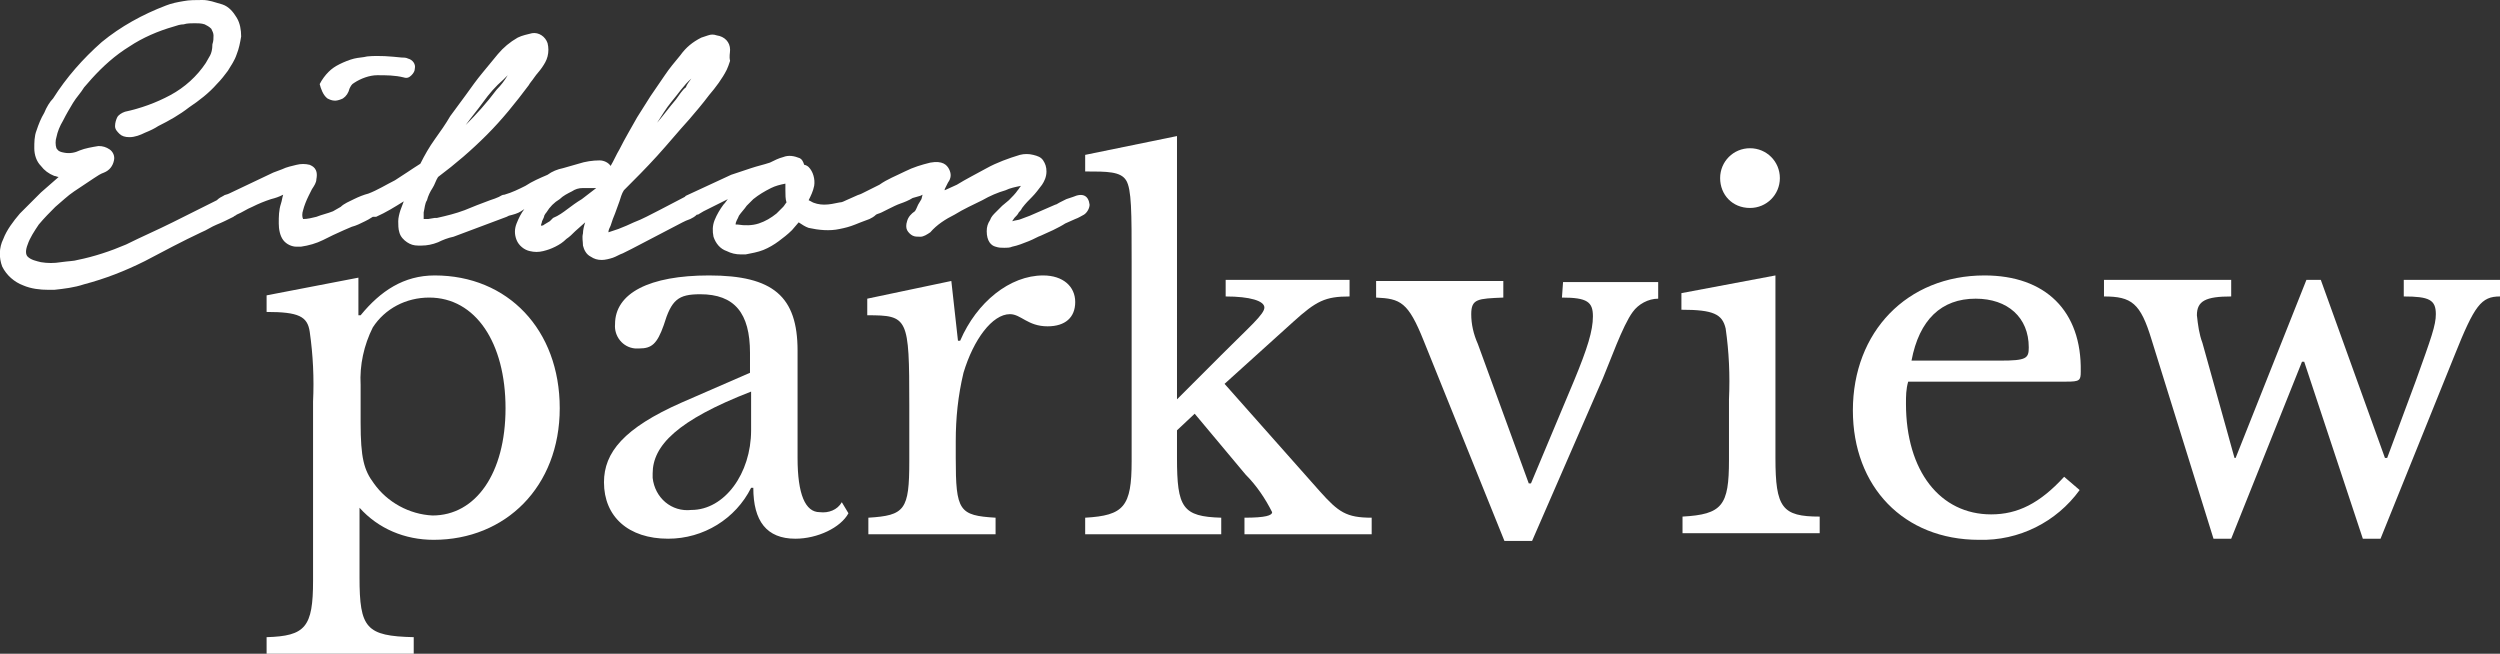
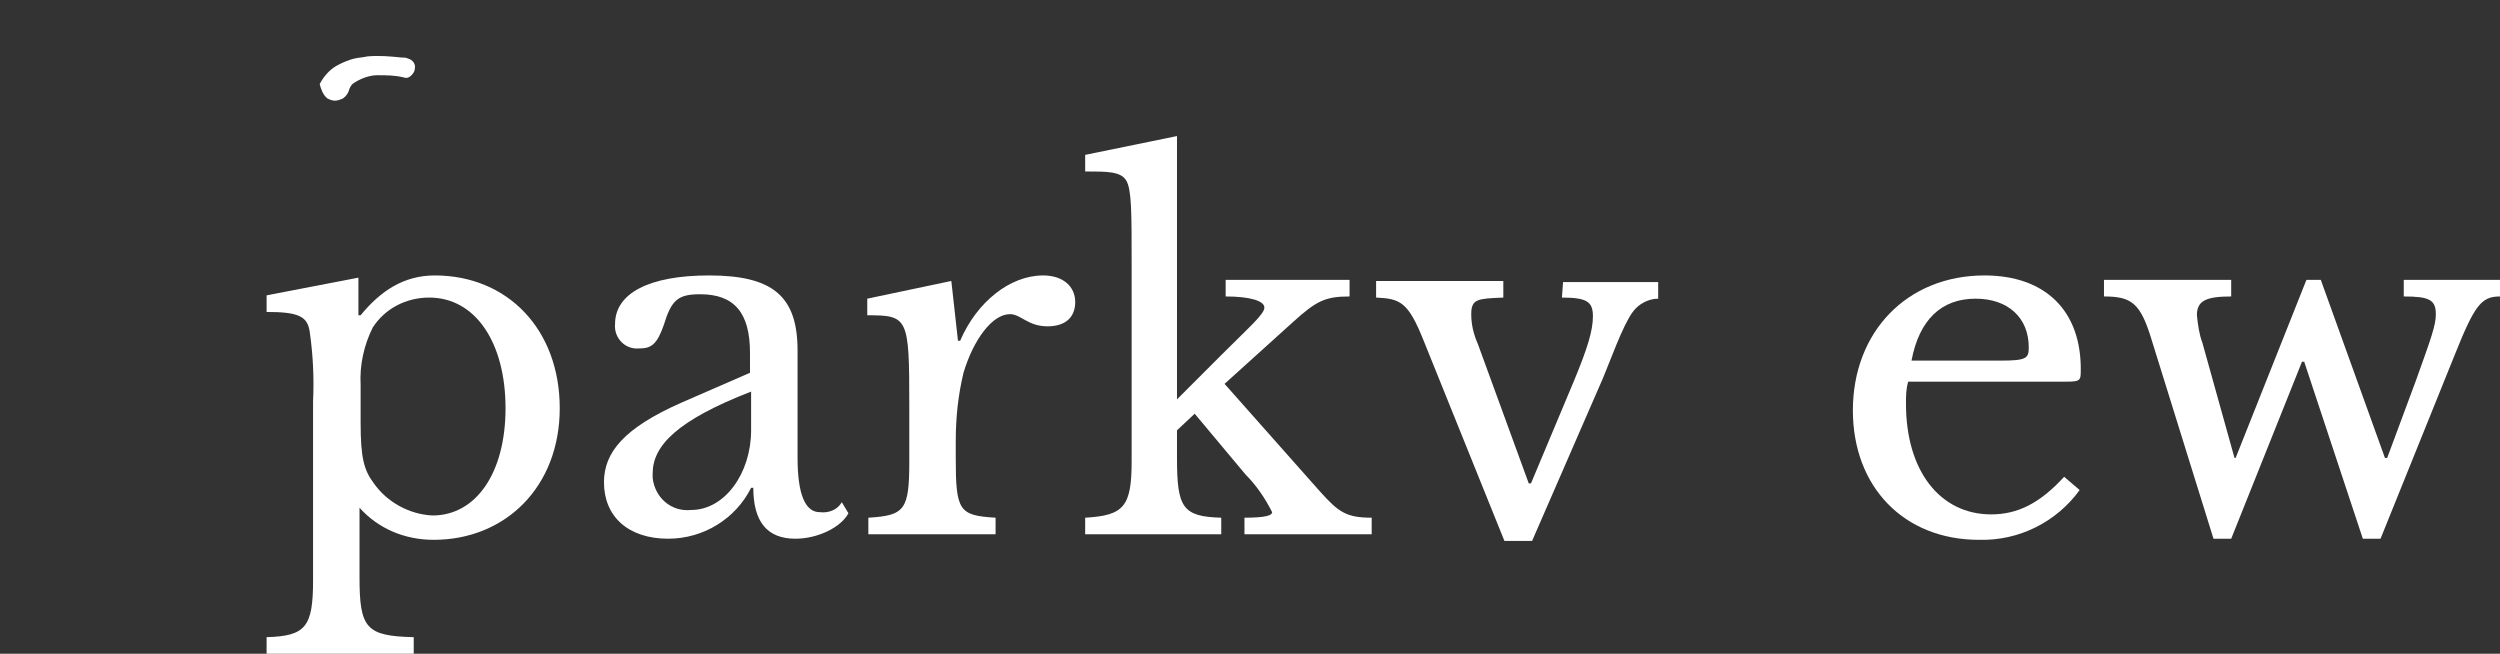
<svg xmlns="http://www.w3.org/2000/svg" id="Layer_1" x="0px" y="0px" viewBox="0 0 226 59.1" style="enable-background:new 0 0 226 59.1;" xml:space="preserve">
  <rect x="0" y="0" width="226" height="59.1" fill="#333333" stroke="none" />
  <style type="text/css">	.st0{fill:#FFFFFF;}</style>
  <g id="Layer_2_00000047033181036878420220000008351665263636304017_">
    <g id="Layer_1-2">
      <path class="st0" d="M39.3,24.9c-2.8,0-4.9,1.4-6.7,3.6h-0.2v-3.4l-8.3,1.6v1.5c2.9,0,3.7,0.4,3.9,1.8c0.3,2.1,0.4,4.2,0.3,6.3   v16.2c0,4.2-0.7,5-4.2,5.1v1.5h13.3v-1.5c-4.3-0.1-4.9-0.8-4.9-5.4v-6.3c1.7,1.9,4.1,2.9,6.7,2.9c6.5,0,11.4-4.8,11.4-11.9   S45.9,24.9,39.3,24.9z M39.1,46.6c-2.1-0.1-4.1-1.2-5.3-2.9c-0.9-1.2-1.2-2.3-1.2-5.5v-3.4c-0.1-1.8,0.3-3.6,1.1-5.2   c1.1-1.7,3-2.7,5.1-2.7c4.2,0,6.9,4.1,6.9,10S43,46.6,39.1,46.6z" />
      <path class="st0" d="M74.1,46.3c-1.3,0-2-1.6-2-4.9v-9.7c0-4.9-2.2-6.8-8-6.8c-5.4,0-8.5,1.6-8.5,4.4c-0.1,1.1,0.7,2.1,1.8,2.2   c0.1,0,0.2,0,0.4,0c1.1,0,1.6-0.4,2.2-2.1c0.7-2.3,1.3-2.8,3.3-2.8c3.1,0,4.5,1.7,4.5,5.3v1.8l-6.2,2.7c-5.2,2.3-7,4.5-7,7.2   c0,3.1,2.2,5.1,5.8,5.1c3.2,0,6.1-1.8,7.5-4.6h0.2c0,3,1.2,4.6,3.8,4.6c2,0,4.1-1,4.8-2.3l-0.6-1C75.7,46.1,74.9,46.4,74.1,46.3z    M67.9,38.9c0,3.9-2.4,7.2-5.4,7.2c-1.8,0.2-3.3-1.1-3.5-2.9c0-0.1,0-0.2,0-0.4c0-2.5,2.2-4.8,8.9-7.4L67.9,38.9z" />
      <path class="st0" d="M94.3,24.9c-3,0-6,2.4-7.5,5.9h-0.2l-0.6-5.4L78.4,27v1.5c3.7,0,3.8,0.2,3.8,8.1v5.1c0,4.4-0.4,4.9-3.7,5.1   v1.5H90v-1.5c-3.3-0.2-3.6-0.6-3.6-5.4v-1.5c0-2.1,0.2-4.1,0.7-6.2c0.9-3,2.6-5.3,4.2-5.3c1,0,1.6,1.1,3.4,1.1   c1.6,0,2.5-0.8,2.5-2.2S96.1,24.9,94.3,24.9z" />
      <path class="st0" d="M119.3,44.4l-8.6-9.7l6.2-5.6c2.1-1.9,2.9-2.3,5.1-2.3v-1.5h-11.2v1.5c2.2,0,3.5,0.4,3.5,1s-1.3,1.7-3.9,4.3   l-4,4V12.3L98.1,14v1.5c2,0,3.2,0,3.7,0.8s0.5,2.9,0.5,7.3v18.1c0,4.1-0.7,4.9-4.2,5.1v1.5h12.3v-1.5c-3.5-0.1-4-0.9-4-5.4v-2.5   l1.6-1.5l4.6,5.5c1,1,1.8,2.2,2.4,3.4c0,0.3-0.6,0.5-2.5,0.5v1.5H124v-1.5C121.7,46.8,121,46.3,119.3,44.4z" />
      <path class="st0" d="M141.2,26.9c2.3,0,2.8,0.4,2.8,1.7s-0.5,2.9-1.7,5.8l-3.9,9.3h-0.2l-4.6-12.6c-0.4-0.9-0.6-1.8-0.6-2.7   c0-1.4,0.6-1.4,2.9-1.5v-1.5h-11.5v1.5c2.2,0.1,2.9,0.4,4.3,3.9l7.3,18.1h2.5l6.4-14.7c0.6-1.4,1.8-4.8,2.7-6   c0.5-0.7,1.4-1.2,2.3-1.2v-1.5h-8.6L141.2,26.9z" />
-       <path class="st0" d="M158.2,18.8c1.5,0,2.7-1.2,2.7-2.7c0-1.5-1.2-2.7-2.7-2.7c-1.5,0-2.7,1.2-2.7,2.7c0,0,0,0,0,0   C155.5,17.6,156.6,18.8,158.2,18.8C158.1,18.8,158.1,18.8,158.2,18.8z" />
-       <path class="st0" d="M160.5,41.4V24.9l-8.5,1.6v1.5c2.9,0,3.7,0.4,4,1.7c0.3,2.1,0.4,4.2,0.3,6.4v5.5c0,4.1-0.6,4.9-4.2,5.1v1.5   h12.4v-1.5C161.1,46.7,160.5,45.9,160.5,41.4z" />
      <path class="st0" d="M179.4,24.9c-7,0-11.9,5.1-11.9,12.2c0,6.9,4.6,11.7,11.4,11.7c3.6,0.1,7-1.6,9.1-4.5l-1.4-1.2   c-2.2,2.4-4.2,3.4-6.6,3.4c-4.6,0-7.7-3.9-7.7-10c0-0.7,0-1.3,0.2-2h14.3c1.2,0,1.3-0.1,1.3-0.9C188.2,28.1,184.9,24.9,179.4,24.9   z M180.8,32.6h-8c0.7-3.7,2.7-5.6,5.8-5.6c2.9,0,4.8,1.7,4.8,4.4C183.4,32.4,183.2,32.6,180.8,32.6L180.8,32.6z" />
      <path class="st0" d="M217.3,25.3v1.5c2.3,0,2.9,0.3,2.9,1.6c0,1-0.4,2.1-1.8,6l-2.6,7h-0.2l-5.8-16.1h-1.3l-6.4,16.1H202   l-2.9-10.4c-0.3-0.8-0.4-1.6-0.5-2.5c0-1.3,0.8-1.7,3.1-1.7v-1.5h-11.5v1.5c2.5,0,3.3,0.6,4.3,3.9l5.6,18h1.6l6.4-16h0.2l5.3,16   h1.6l6.7-16.6c1.8-4.5,2.4-5.3,4.1-5.3v-1.5H217.3z" />
      <path class="st0" d="M29.6,8.9c0.2,0.1,0.4,0.2,0.7,0.2c0.2,0,0.5-0.1,0.7-0.2c0.3-0.2,0.5-0.5,0.6-0.9c0.1-0.2,0.2-0.4,0.4-0.5   c0.6-0.4,1.4-0.7,2.1-0.7c0.8,0,1.6,0,2.4,0.2c0.3,0.1,0.5,0,0.7-0.2c0.2-0.2,0.3-0.4,0.3-0.6c0.1-0.4-0.2-0.8-0.6-0.9   c-0.2-0.1-0.4-0.1-0.6-0.1c-1-0.1-2-0.2-3.1-0.1c-0.4,0.1-0.8,0.1-1.2,0.2c-0.4,0.1-0.9,0.3-1.3,0.5c-0.4,0.2-0.7,0.4-1,0.7   c-0.3,0.3-0.6,0.7-0.8,1.1l0,0C29,8,29.2,8.6,29.6,8.9z" />
-       <path class="st0" d="M97,17.8L96.4,18c-0.2,0.1-0.4,0.2-0.6,0.3s-0.3,0.2-0.4,0.2l-2.3,1l-0.8,0.3c-0.2,0.1-0.5,0.1-0.8,0.2   l0.2-0.3c0.2-0.2,0.3-0.3,0.4-0.5c0.1-0.1,0.2-0.2,0.3-0.4c0.3-0.4,0.6-0.7,0.9-1c0.3-0.3,0.6-0.7,0.9-1.1   c0.2-0.3,0.4-0.7,0.4-1.2c0-0.4-0.1-0.7-0.3-1c-0.2-0.3-0.5-0.4-0.9-0.5c-0.4-0.1-0.8-0.1-1.2,0c-1,0.3-2.1,0.7-3,1.2   c-0.9,0.5-1.9,1-2.7,1.5l-1.1,0.5l0,0v-0.1c0.1-0.2,0.2-0.4,0.3-0.6c0.3-0.4,0.3-0.8,0.1-1.2c-0.2-0.4-0.6-0.8-1.7-0.6   c-0.8,0.2-1.5,0.4-2.3,0.8c-0.8,0.4-1.6,0.7-2.3,1.2l-1.6,0.8c-0.2,0.1-0.3,0.1-0.5,0.2l-0.9,0.4c-0.2,0.1-0.4,0.2-0.6,0.2   c-0.5,0.1-0.9,0.2-1.4,0.2c-0.4,0-0.9-0.1-1.2-0.3l-0.2-0.1c0.2-0.4,0.4-0.8,0.5-1.3c0.1-0.6-0.1-1.3-0.5-1.7   c-0.1-0.1-0.3-0.2-0.4-0.2c-0.1-0.3-0.2-0.5-0.4-0.6c-0.5-0.2-1-0.3-1.5-0.1c-0.4,0.1-0.8,0.3-1.2,0.5c-0.6,0.2-1.1,0.3-1.7,0.5   c-0.6,0.2-1.2,0.4-1.8,0.6L62,17.7c0,0-0.1,0.1-0.1,0.1L59.6,19c-0.8,0.4-1.5,0.8-2.3,1.1c-0.4,0.2-0.9,0.4-1.4,0.6   c-0.3,0.1-0.6,0.2-0.9,0.3c0-0.2,0.1-0.4,0.2-0.6l0.2-0.6l0.2-0.5l0.4-1.1c0.1-0.3,0.2-0.7,0.4-1c1-1,2-2,3-3.1s1.9-2.2,2.9-3.3   c0.6-0.7,1.2-1.4,1.8-2.2c0.6-0.7,1.2-1.5,1.6-2.3c0.1-0.2,0.2-0.5,0.3-0.8C65.9,5.1,66,4.8,66,4.5c0-0.7-0.5-1.2-1.2-1.3   c-0.3-0.1-0.5-0.1-0.8,0l-0.6,0.2c-0.8,0.4-1.4,0.9-1.9,1.6c-0.5,0.6-1,1.2-1.4,1.8s-0.9,1.3-1.3,1.9l-1.2,1.9   c-0.5,0.9-1.1,1.9-1.6,2.9c-0.3,0.5-0.5,1-0.8,1.5l0,0c-0.2-0.3-0.6-0.5-1-0.5c-0.6,0-1.3,0.1-1.9,0.3l-1.4,0.4   c-0.5,0.1-1,0.3-1.4,0.6c-0.7,0.3-1.4,0.6-2,1c-0.6,0.3-1.2,0.6-1.9,0.8c-0.2,0-0.3,0.1-0.5,0.2c-0.2,0.1-0.5,0.2-0.8,0.3   c-0.8,0.3-1.6,0.6-2.3,0.9c-0.8,0.3-1.6,0.5-2.5,0.7c-0.1,0-0.2,0-0.2,0l-0.6,0.1l-0.4,0c0-0.2,0-0.4,0-0.6   c0.1-0.4,0.1-0.8,0.3-1.1c0.1-0.4,0.3-0.8,0.5-1.1c0.2-0.3,0.3-0.7,0.5-1c1.6-1.2,3-2.4,4.4-3.8c1.4-1.4,2.6-2.9,3.8-4.5   c0.1-0.2,0.3-0.4,0.5-0.7c0.2-0.3,0.5-0.6,0.7-0.9c0.2-0.3,0.4-0.6,0.5-1c0.1-0.4,0.1-0.8,0-1.2c-0.2-0.6-0.8-1-1.4-0.9   c-0.4,0.1-0.9,0.2-1.3,0.4c-0.7,0.4-1.3,0.9-1.8,1.5c-0.5,0.6-0.9,1.1-1.4,1.7s-1,1.3-1.5,2l-1.4,1.9c-0.4,0.7-0.9,1.4-1.4,2.1   c-0.5,0.7-0.9,1.4-1.3,2.2c-0.8,0.5-1.5,1-2.3,1.5c-0.8,0.4-1.6,0.9-2.4,1.2l0,0c-0.4,0.1-0.9,0.3-1.3,0.5   c-0.4,0.2-0.9,0.4-1.2,0.7c-0.2,0.1-0.5,0.3-0.7,0.4c-0.5,0.2-1,0.3-1.5,0.5c-0.4,0.1-0.8,0.2-1.2,0.2c-0.1-0.2-0.1-0.5,0-0.8   c0.1-0.4,0.3-0.9,0.5-1.3c0.1-0.2,0.2-0.4,0.3-0.6c0.2-0.3,0.4-0.6,0.4-0.9c0.2-1-0.4-1.2-0.6-1.3c-0.4-0.1-0.8-0.1-1.2,0   c-0.4,0.1-0.9,0.2-1.3,0.4l-0.8,0.3l-4,1.9c-0.2,0.1-0.4,0.1-0.5,0.2c-0.2,0.1-0.4,0.2-0.6,0.4l-4,2c-1.4,0.7-2.8,1.3-4.2,2   c-1.4,0.6-2.9,1.1-4.4,1.4c-0.3,0.1-0.8,0.1-1.5,0.2c-0.6,0.1-1.2,0.1-1.8,0c-0.4-0.1-0.9-0.2-1.2-0.5c-0.2-0.2-0.2-0.6,0-1.1   c0.2-0.6,0.6-1.2,1-1.8c0.5-0.6,1-1.1,1.5-1.6c0.6-0.5,1.1-1,1.7-1.4s1.2-0.8,1.8-1.2c0.3-0.2,0.6-0.4,0.9-0.5   c0.5-0.2,0.8-0.6,0.9-1.1c0.1-0.4-0.1-0.8-0.4-1c-0.3-0.2-0.6-0.3-1-0.3c-0.6,0.1-1.2,0.2-1.7,0.4c-0.4,0.2-0.9,0.3-1.4,0.2   c-0.6-0.1-0.6-0.3-0.7-0.4c-0.1-0.3-0.1-0.7,0-1c0.1-0.5,0.3-1,0.6-1.5c0.3-0.6,0.6-1.1,0.9-1.6s0.7-0.9,1-1.4l0.7-0.8   c1-1.1,2.1-2.1,3.4-2.9c1.2-0.8,2.6-1.4,4-1.8c0.3-0.1,0.6-0.2,0.9-0.2c0.3-0.1,0.7-0.1,1-0.1c0.3,0,0.6,0,0.9,0.1   c0.2,0.1,0.4,0.2,0.6,0.4c0.1,0.2,0.2,0.4,0.2,0.6c0,0.3,0,0.5-0.1,0.8C19.2,4.5,19.1,4.8,19,5c-0.1,0.2-0.3,0.5-0.4,0.7   c-0.8,1.2-1.9,2.2-3.2,2.9c-1.3,0.7-2.7,1.2-4.1,1.5l0,0c-0.3,0.1-0.6,0.3-0.7,0.5c-0.1,0.2-0.2,0.5-0.2,0.8   c0,0.3,0.2,0.5,0.4,0.7c0.2,0.2,0.5,0.3,0.9,0.3c0.5,0,1-0.2,1.4-0.4c0.5-0.2,0.9-0.4,1.2-0.6c1-0.5,1.9-1,2.8-1.7   c0.9-0.6,1.8-1.3,2.5-2.1c0.4-0.4,0.7-0.8,1-1.2c0.3-0.5,0.6-0.9,0.8-1.5c0.2-0.5,0.3-1,0.4-1.6c0-0.6-0.1-1.2-0.4-1.7   c-0.3-0.5-0.7-1-1.3-1.2C19.4,0.2,18.9,0,18.3,0c-0.6,0-1.2,0-1.7,0.1C16,0.2,15.5,0.3,15,0.5c-2.1,0.8-4.1,1.9-5.8,3.3   C7.5,5.3,6,7,4.8,8.9C4.5,9.2,4.2,9.7,4,10.2c-0.3,0.5-0.5,1-0.7,1.6c-0.2,0.5-0.2,1.1-0.2,1.6c0,0.6,0.2,1.2,0.6,1.6   c0.3,0.4,0.7,0.7,1.2,0.9C5,15.9,5.2,16,5.3,16l-1.6,1.4c-0.6,0.6-1.2,1.2-1.9,1.9c-0.6,0.7-1.2,1.5-1.5,2.3   c-0.4,0.8-0.4,1.7-0.1,2.5c0.4,0.8,1.1,1.4,1.9,1.7c0.7,0.3,1.5,0.4,2.3,0.4h0.5c0.9-0.1,1.8-0.2,2.7-0.5c1.9-0.5,3.7-1.2,5.5-2.1   c1.7-0.9,3.4-1.8,5.1-2.6c0.5-0.2,0.9-0.5,1.4-0.7s0.9-0.4,1.5-0.7c0.1-0.1,0.2-0.1,0.3-0.2c0.5-0.2,0.9-0.5,1.4-0.7   c0.6-0.3,1.1-0.5,1.7-0.7c0.4-0.1,0.7-0.2,1.1-0.4c-0.1,0.3-0.1,0.5-0.2,0.8c-0.2,0.6-0.2,1.2-0.2,1.8c0,0.5,0.1,1.1,0.4,1.5   c0.3,0.4,0.8,0.6,1.2,0.6h0.4c0.7-0.1,1.4-0.3,2-0.6c0.6-0.3,1.2-0.6,1.9-0.9l0.7-0.3c0.4-0.1,0.8-0.3,1.2-0.5   c0.2-0.1,0.4-0.2,0.7-0.4h0.2h0.1c0.9-0.4,1.7-0.9,2.5-1.4c-0.1,0.3-0.2,0.5-0.3,0.8c-0.1,0.3-0.2,0.7-0.2,1c0,0.3,0,0.7,0.1,1   c0.1,0.4,0.4,0.7,0.7,0.9c0.3,0.2,0.6,0.3,1,0.3c0.1,0,0.2,0,0.3,0c0.5,0,1-0.1,1.5-0.3c0.4-0.2,0.9-0.4,1.4-0.5l4.8-1.8l0.2-0.1   H46c0.4-0.1,0.8-0.2,1.1-0.4l0.3-0.2c-0.3,0.4-0.5,0.8-0.7,1.3c-0.2,0.5-0.2,1,0,1.5c0.2,0.5,0.7,0.9,1.2,1c0.4,0.1,0.8,0.1,1.2,0   c0.4-0.1,0.7-0.2,1.1-0.4c0.4-0.2,0.7-0.4,1-0.7c0.3-0.2,0.5-0.4,0.8-0.7l0.9-0.8c-0.1,0.3-0.2,0.7-0.2,1c-0.1,0.4,0,0.7,0,1.1   c0.1,0.4,0.3,0.8,0.7,1c0.3,0.2,0.6,0.3,1,0.3c0.3,0,0.7-0.1,1-0.2c0.3-0.1,0.6-0.3,0.9-0.4l0.8-0.4l2.3-1.2   c0.8-0.4,1.5-0.8,2.3-1.2c0.2-0.1,0.4-0.2,0.7-0.3c0.2-0.1,0.4-0.2,0.6-0.4l0.1,0c0.2-0.1,0.3-0.2,0.5-0.3l0.4-0.2   c0.6-0.3,1.2-0.6,1.8-0.9l0,0c-0.1,0.1-0.2,0.3-0.4,0.5c-0.3,0.4-0.6,0.9-0.8,1.4c-0.2,0.5-0.2,1-0.1,1.5c0.2,0.6,0.6,1.1,1.2,1.3   c0.4,0.2,0.8,0.3,1.3,0.3h0.4c0.5-0.1,1.1-0.2,1.6-0.4c0.5-0.2,1-0.5,1.4-0.8c0.4-0.3,0.8-0.6,1.2-1l0.6-0.7   c0.3,0.2,0.6,0.4,0.9,0.5c0.9,0.2,1.9,0.3,2.8,0.1c0.5-0.1,0.9-0.2,1.4-0.4l0.5-0.2c0.3-0.1,0.5-0.2,0.8-0.3   c0.2-0.1,0.4-0.2,0.6-0.4c0.2-0.1,0.3-0.1,0.5-0.2c0.2-0.1,0.4-0.2,0.6-0.3c0.4-0.2,0.8-0.4,1.1-0.5s0.8-0.3,1.1-0.5l0.7-0.2   l0.2-0.1l-0.1,0.4c-0.1,0.2-0.2,0.3-0.3,0.5c-0.1,0.2-0.2,0.5-0.3,0.6c-0.3,0.2-0.6,0.5-0.7,0.9c-0.1,0.3-0.1,0.6,0,0.8   c0.1,0.2,0.3,0.4,0.5,0.5c0.2,0.1,0.4,0.1,0.7,0.1c0.3,0,0.6-0.2,0.9-0.4c0.6-0.7,1.4-1.2,2.2-1.6c0.8-0.5,1.7-0.9,2.5-1.3   c0.7-0.4,1.4-0.7,2.1-0.9c0.4-0.2,0.9-0.3,1.4-0.4c-0.1,0.1-0.2,0.3-0.3,0.4c-0.2,0.3-0.5,0.6-0.8,0.9l-0.6,0.5   c-0.2,0.2-0.4,0.4-0.6,0.6c-0.2,0.2-0.4,0.4-0.5,0.7c-0.2,0.3-0.3,0.6-0.3,1c0,0.9,0.4,1.3,0.8,1.4c0.3,0.1,0.5,0.1,0.8,0.1   c0.2,0,0.5,0,0.7-0.1c0.5-0.1,1-0.3,1.5-0.5c0.5-0.2,0.8-0.4,1.1-0.5l1.1-0.5c0.4-0.2,0.8-0.4,1.1-0.6l0.9-0.4   c0.3-0.1,0.6-0.3,0.8-0.4c0.3-0.2,0.5-0.6,0.5-0.9C98.4,17.7,97.9,17.4,97,17.8z M49,20c0.1-0.2,0.2-0.4,0.2-0.5   c0.1-0.2,0.2-0.3,0.2-0.3c0.3-0.5,0.7-0.9,1.2-1.2c0.3-0.3,0.7-0.5,1.1-0.7c0.3-0.2,0.6-0.3,1-0.3h0.6h0.6L52.6,18   c-0.5,0.3-0.9,0.6-1.3,0.9s-0.8,0.6-1.3,0.8L49.7,20c-0.2,0.1-0.3,0.2-0.5,0.3c-0.1,0.1-0.2,0.1-0.3,0.1C48.9,20.3,49,20.1,49,20z    M61.1,9c-0.6,0.7-1.1,1.4-1.7,2.1c0.4-0.6,0.8-1.3,1.3-1.9c0.6-0.7,1.1-1.5,1.8-2.1V7.1c-0.2,0.3-0.4,0.5-0.5,0.8   C61.7,8.1,61.4,8.6,61.1,9z M42.1,11.3c0.5-0.7,1.1-1.4,1.6-2.1c0.5-0.7,1.1-1.4,1.8-2l0.4-0.4c-0.3,0.5-0.6,0.9-1,1.3   C44,9.3,43.1,10.3,42.1,11.3L42.1,11.3z M71.1,18.3c-0.1,0.1-0.2,0.3-0.3,0.4l-0.6,0.6c-0.5,0.4-1,0.7-1.6,0.9   c-0.6,0.2-1.3,0.2-1.9,0.1h-0.2c0-0.3,0.2-0.5,0.3-0.8c0.2-0.3,0.5-0.6,0.7-0.9l0.6-0.6c0.5-0.4,1-0.7,1.6-1   c0.4-0.2,0.8-0.3,1.3-0.4c0,0.2,0,0.4,0,0.6C71,17.6,71,18,71.1,18.3L71.1,18.3z" />
    </g>
  </g>
</svg>